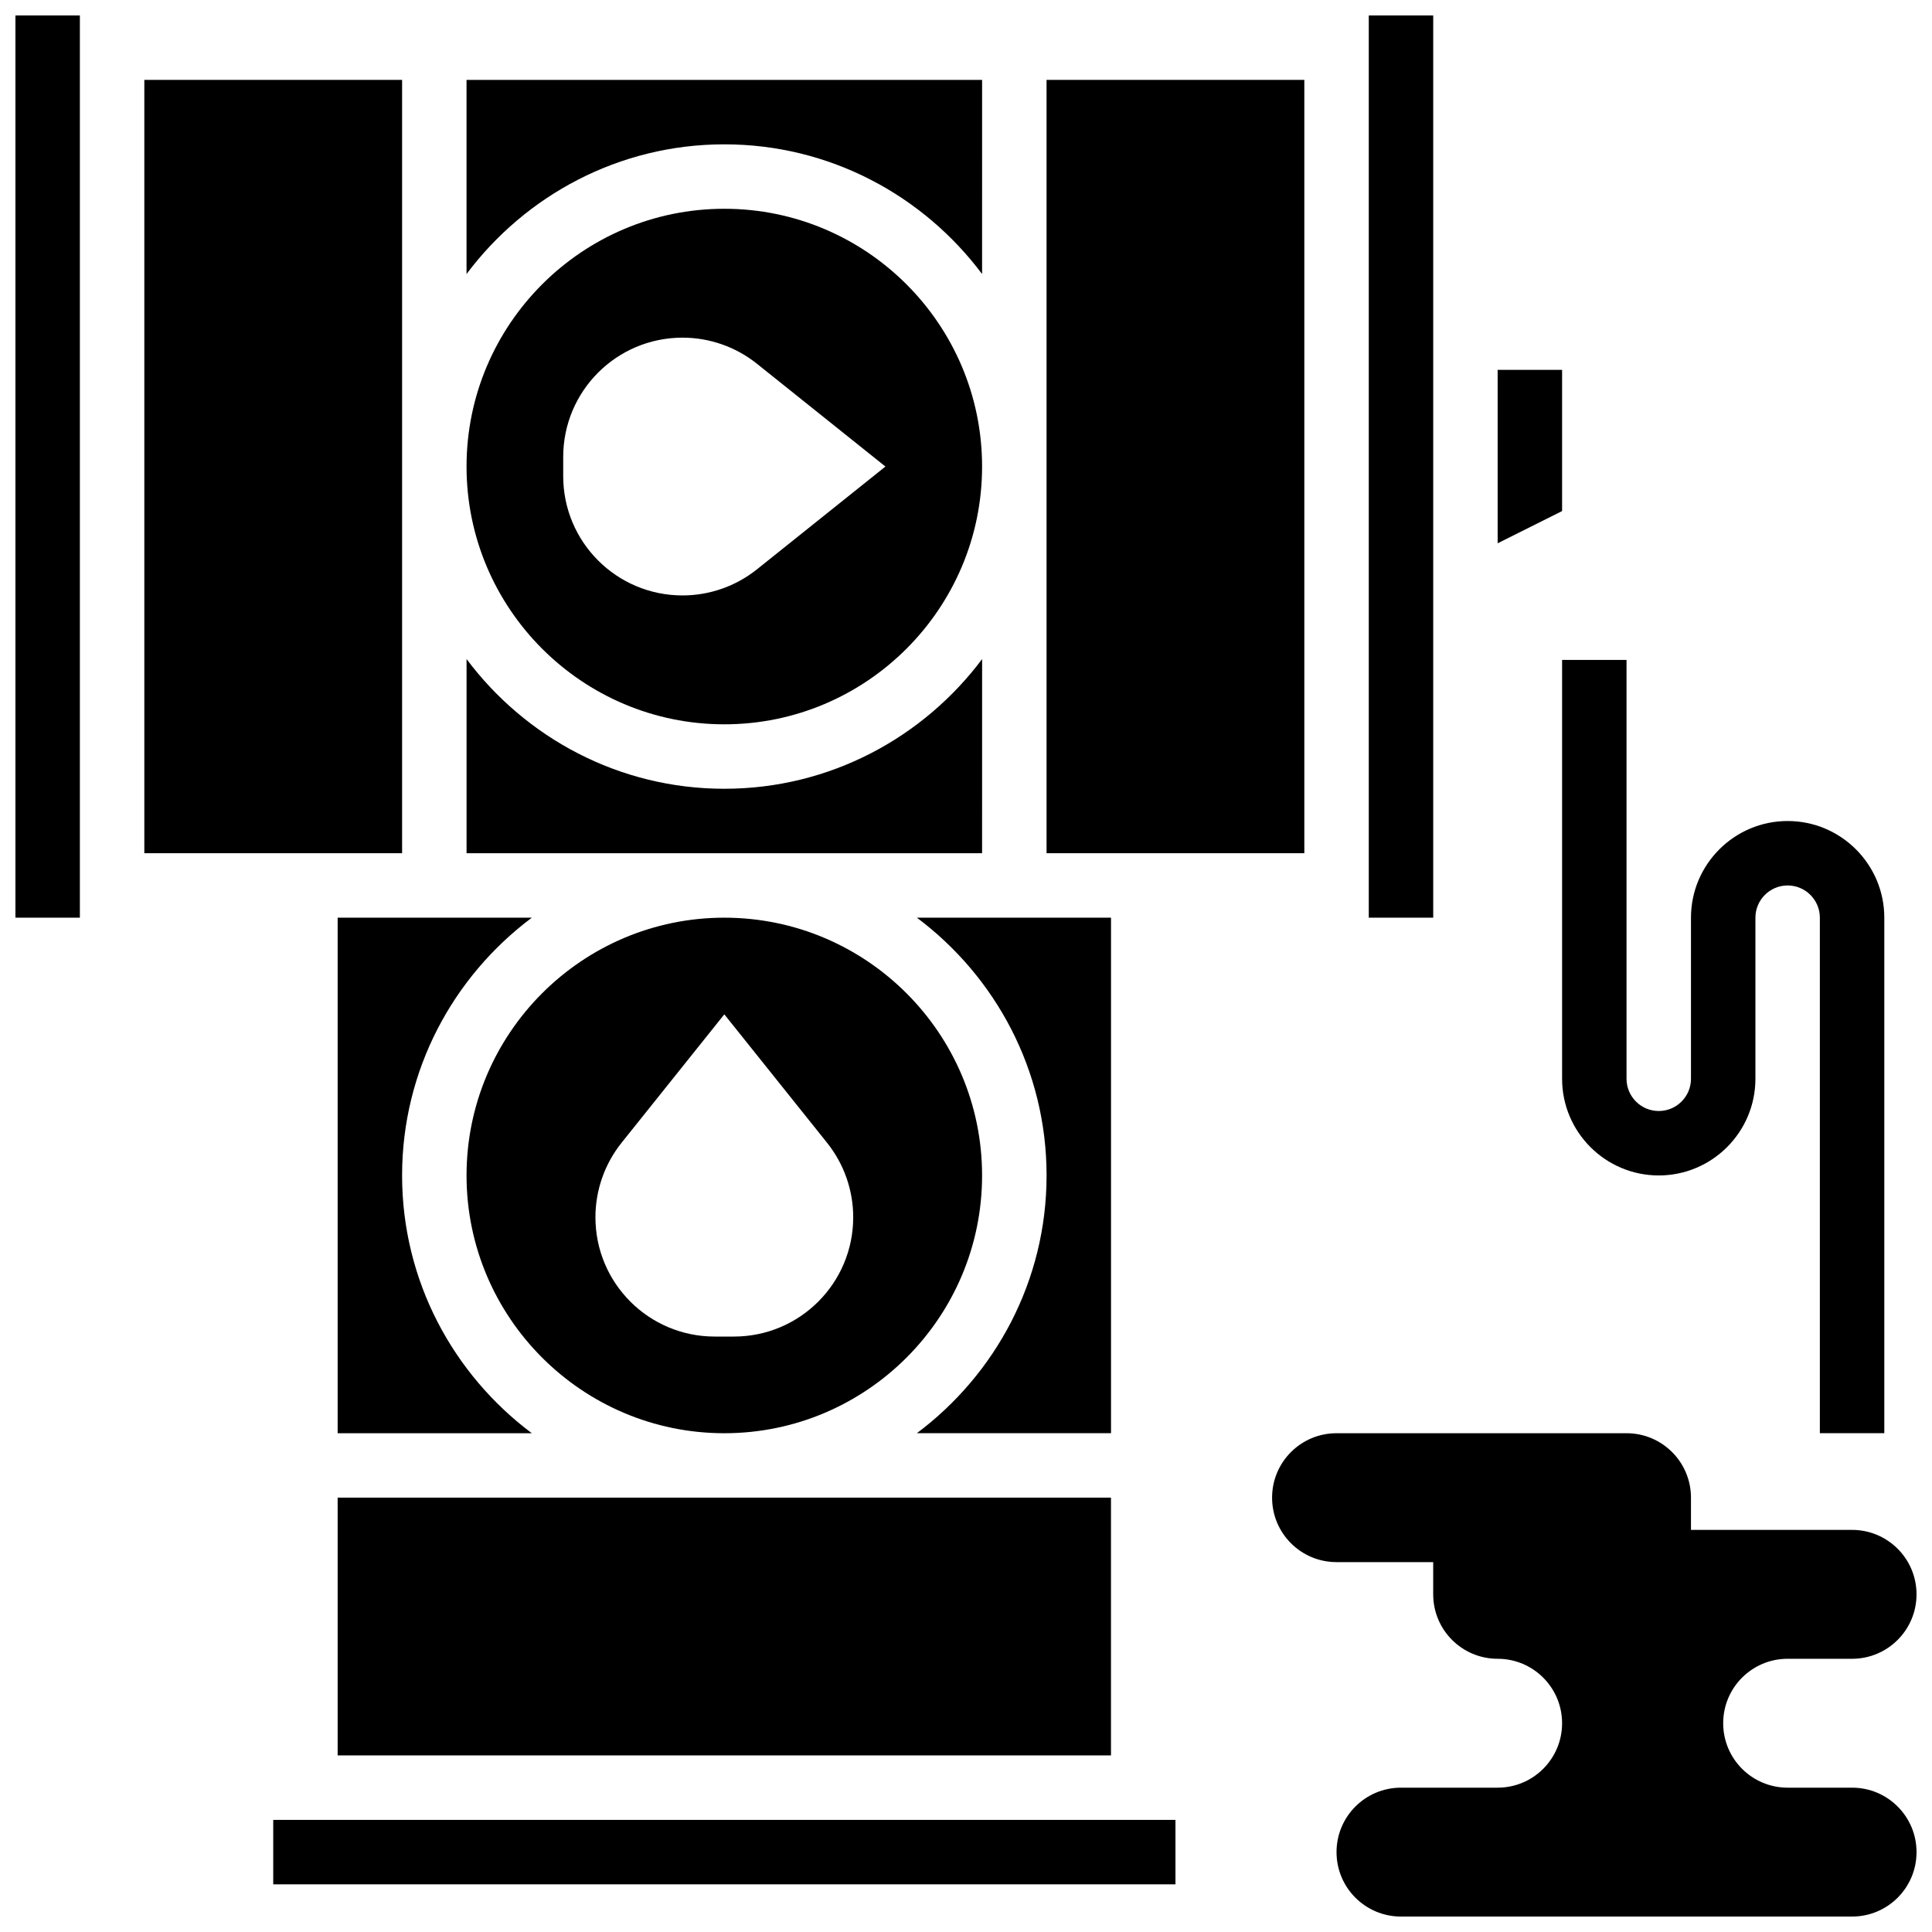
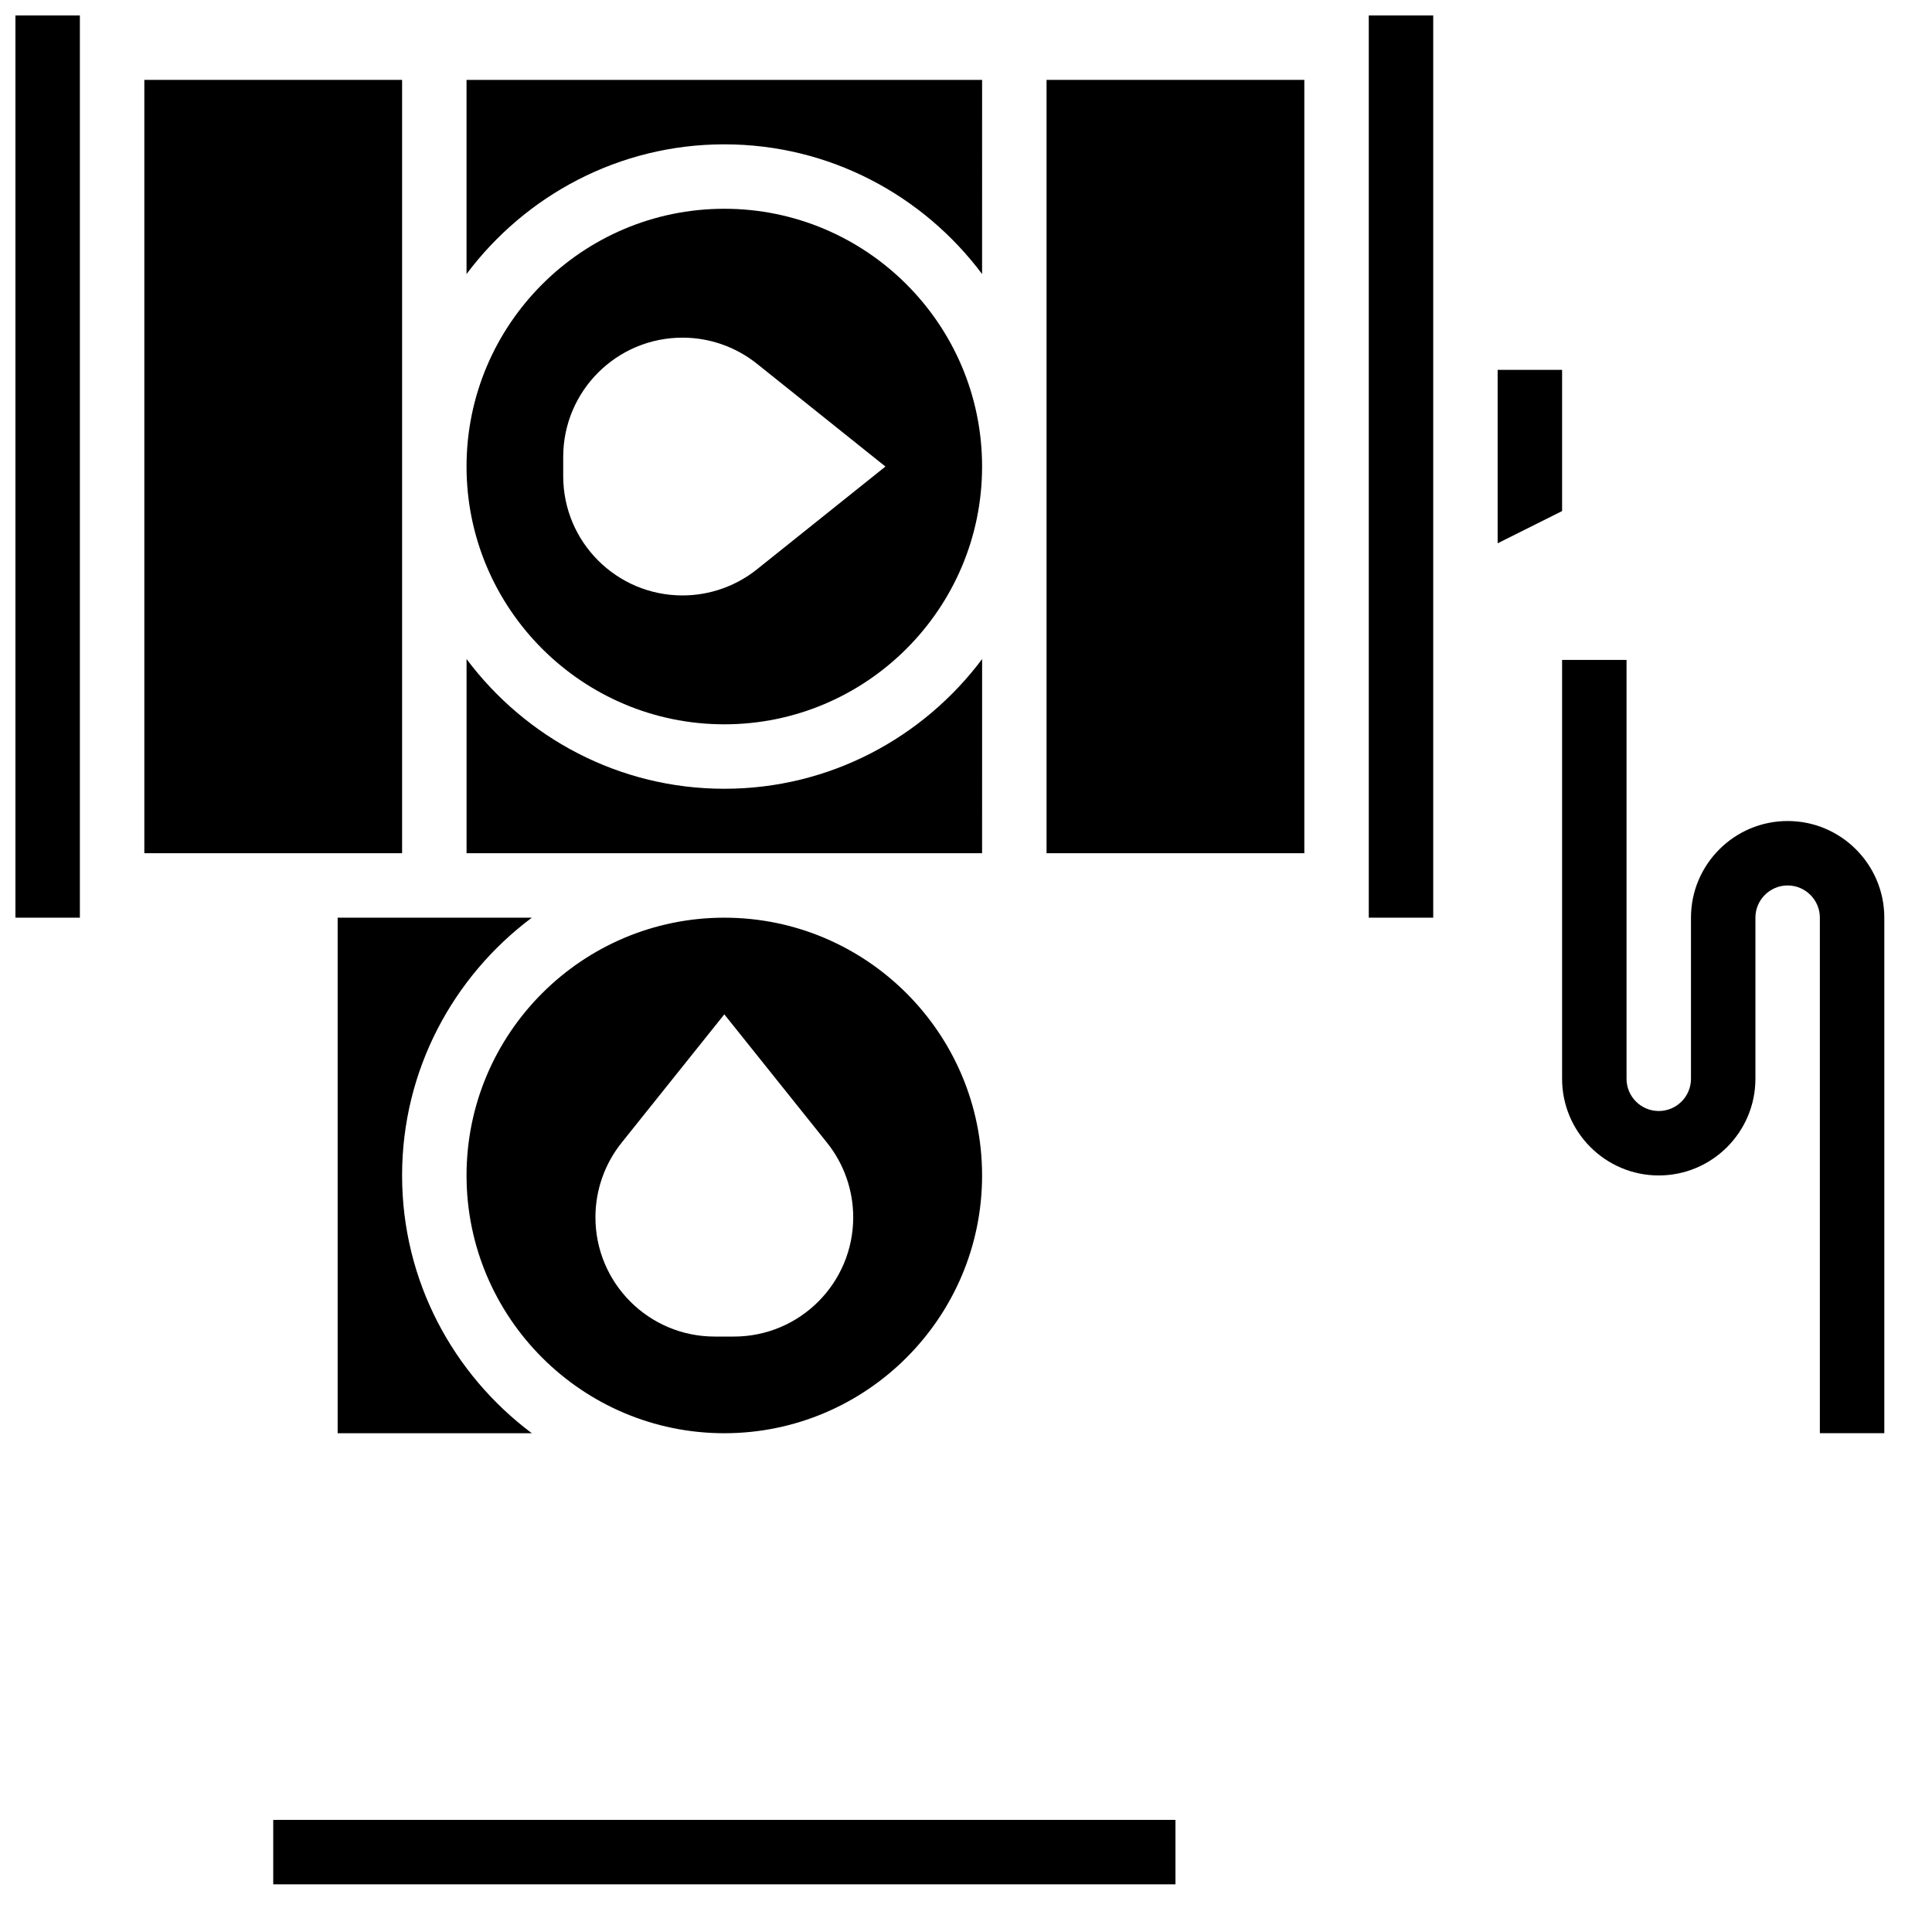
<svg xmlns="http://www.w3.org/2000/svg" width="800px" height="800px" version="1.1" viewBox="144 144 512 512">
  <defs>
    <clipPath id="c">
      <path d="m506 148.09h18v239.91h-18z" />
    </clipPath>
    <clipPath id="b">
      <path d="m148.09 148.09h17.906v239.91h-17.906z" />
    </clipPath>
    <clipPath id="a">
-       <path d="m481 523h170.9v128.9h-170.9z" />
-     </clipPath>
+       </clipPath>
  </defs>
  <path d="m335.95 182.25c27.949 0 52.73 13.559 68.312 34.371l0.004-51.449h-136.63v51.449c15.586-20.812 40.367-34.371 68.312-34.371z" />
-   <path d="m233.48 540.89h204.94v68.312h-204.94z" />
+   <path d="m233.48 540.89h204.94h-204.94z" />
  <path d="m233.48 523.82h51.457c-20.816-15.586-34.379-40.363-34.379-68.312 0-27.949 13.559-52.73 34.379-68.312h-51.457z" />
  <path d="m335.95 523.82c37.668 0 68.312-30.648 68.312-68.312 0-37.668-30.648-68.312-68.312-68.312-37.668 0-68.312 30.648-68.312 68.312 0 37.664 30.648 68.312 68.312 68.312zm-27.23-76.973 27.23-34.035 27.23 34.035c4.484 5.602 6.93 12.57 6.93 19.742 0 17.465-14.152 31.613-31.613 31.613h-5.098c-17.453 0-31.605-14.148-31.605-31.613 0-7.172 2.445-14.141 6.926-19.742z" />
  <path d="m557.97 242.02h-17.078v45.957l17.078-8.539z" />
  <path d="m489.66 370.11v-204.94h-68.312v204.94z" />
  <g clip-path="url(#c)">
    <path d="m506.74 148.09h17.078v239.1h-17.078z" />
  </g>
-   <path d="m438.43 387.19h-51.457c20.816 15.582 34.379 40.363 34.379 68.312 0 27.949-13.559 52.73-34.379 68.312h51.457z" />
  <path d="m404.27 318.66c-15.586 20.809-40.367 34.371-68.316 34.371s-52.73-13.559-68.312-34.371v51.449h136.62z" />
  <g clip-path="url(#b)">
    <path d="m148.09 148.09h17.078v239.1h-17.078z" />
  </g>
  <path d="m250.56 370.11v-204.94h-68.312v204.94z" />
  <path d="m216.41 626.29h239.1v17.078h-239.1z" />
  <path d="m335.95 335.95c37.668 0 68.312-30.648 68.312-68.312 0-37.668-30.648-68.312-68.312-68.312-37.668 0-68.312 30.648-68.312 68.312 0 37.668 30.648 68.312 68.312 68.312zm-42.695-70.855c0-17.465 14.152-31.613 31.613-31.613 7.18 0 14.141 2.441 19.742 6.926l34.039 27.23-34.035 27.23c-5.606 4.484-12.574 6.926-19.746 6.926-17.461 0-31.613-14.148-31.613-31.609z" />
  <path d="m557.97 318.88v111.01c0 14.125 11.492 25.617 25.617 25.617s25.617-11.492 25.617-25.617v-42.695c0-4.703 3.836-8.539 8.539-8.539s8.539 3.836 8.539 8.539v136.62h17.078v-136.62c0-14.125-11.492-25.617-25.617-25.617s-25.617 11.492-25.617 25.617v42.695c0 4.715-3.836 8.539-8.539 8.539s-8.539-3.824-8.539-8.539v-111.01z" />
  <g clip-path="url(#a)">
    <path d="m634.82 617.75h-17.078c-9.438 0-17.078-7.641-17.078-17.078s7.641-17.078 17.078-17.078h17.078c9.438 0 17.078-7.641 17.078-17.078s-7.641-17.078-17.078-17.078h-42.695v-8.539c0-9.438-7.641-17.078-17.078-17.078h-76.852c-9.438 0-17.078 7.641-17.078 17.078s7.641 17.078 17.078 17.078h25.617v8.539c0 9.438 7.641 17.078 17.078 17.078s17.078 7.641 17.078 17.078-7.641 17.078-17.078 17.078h-25.617c-9.438 0-17.078 7.641-17.078 17.078s7.641 17.078 17.078 17.078h119.55c9.438 0 17.078-7.641 17.078-17.078 0-9.434-7.641-17.078-17.078-17.078z" />
  </g>
</svg>